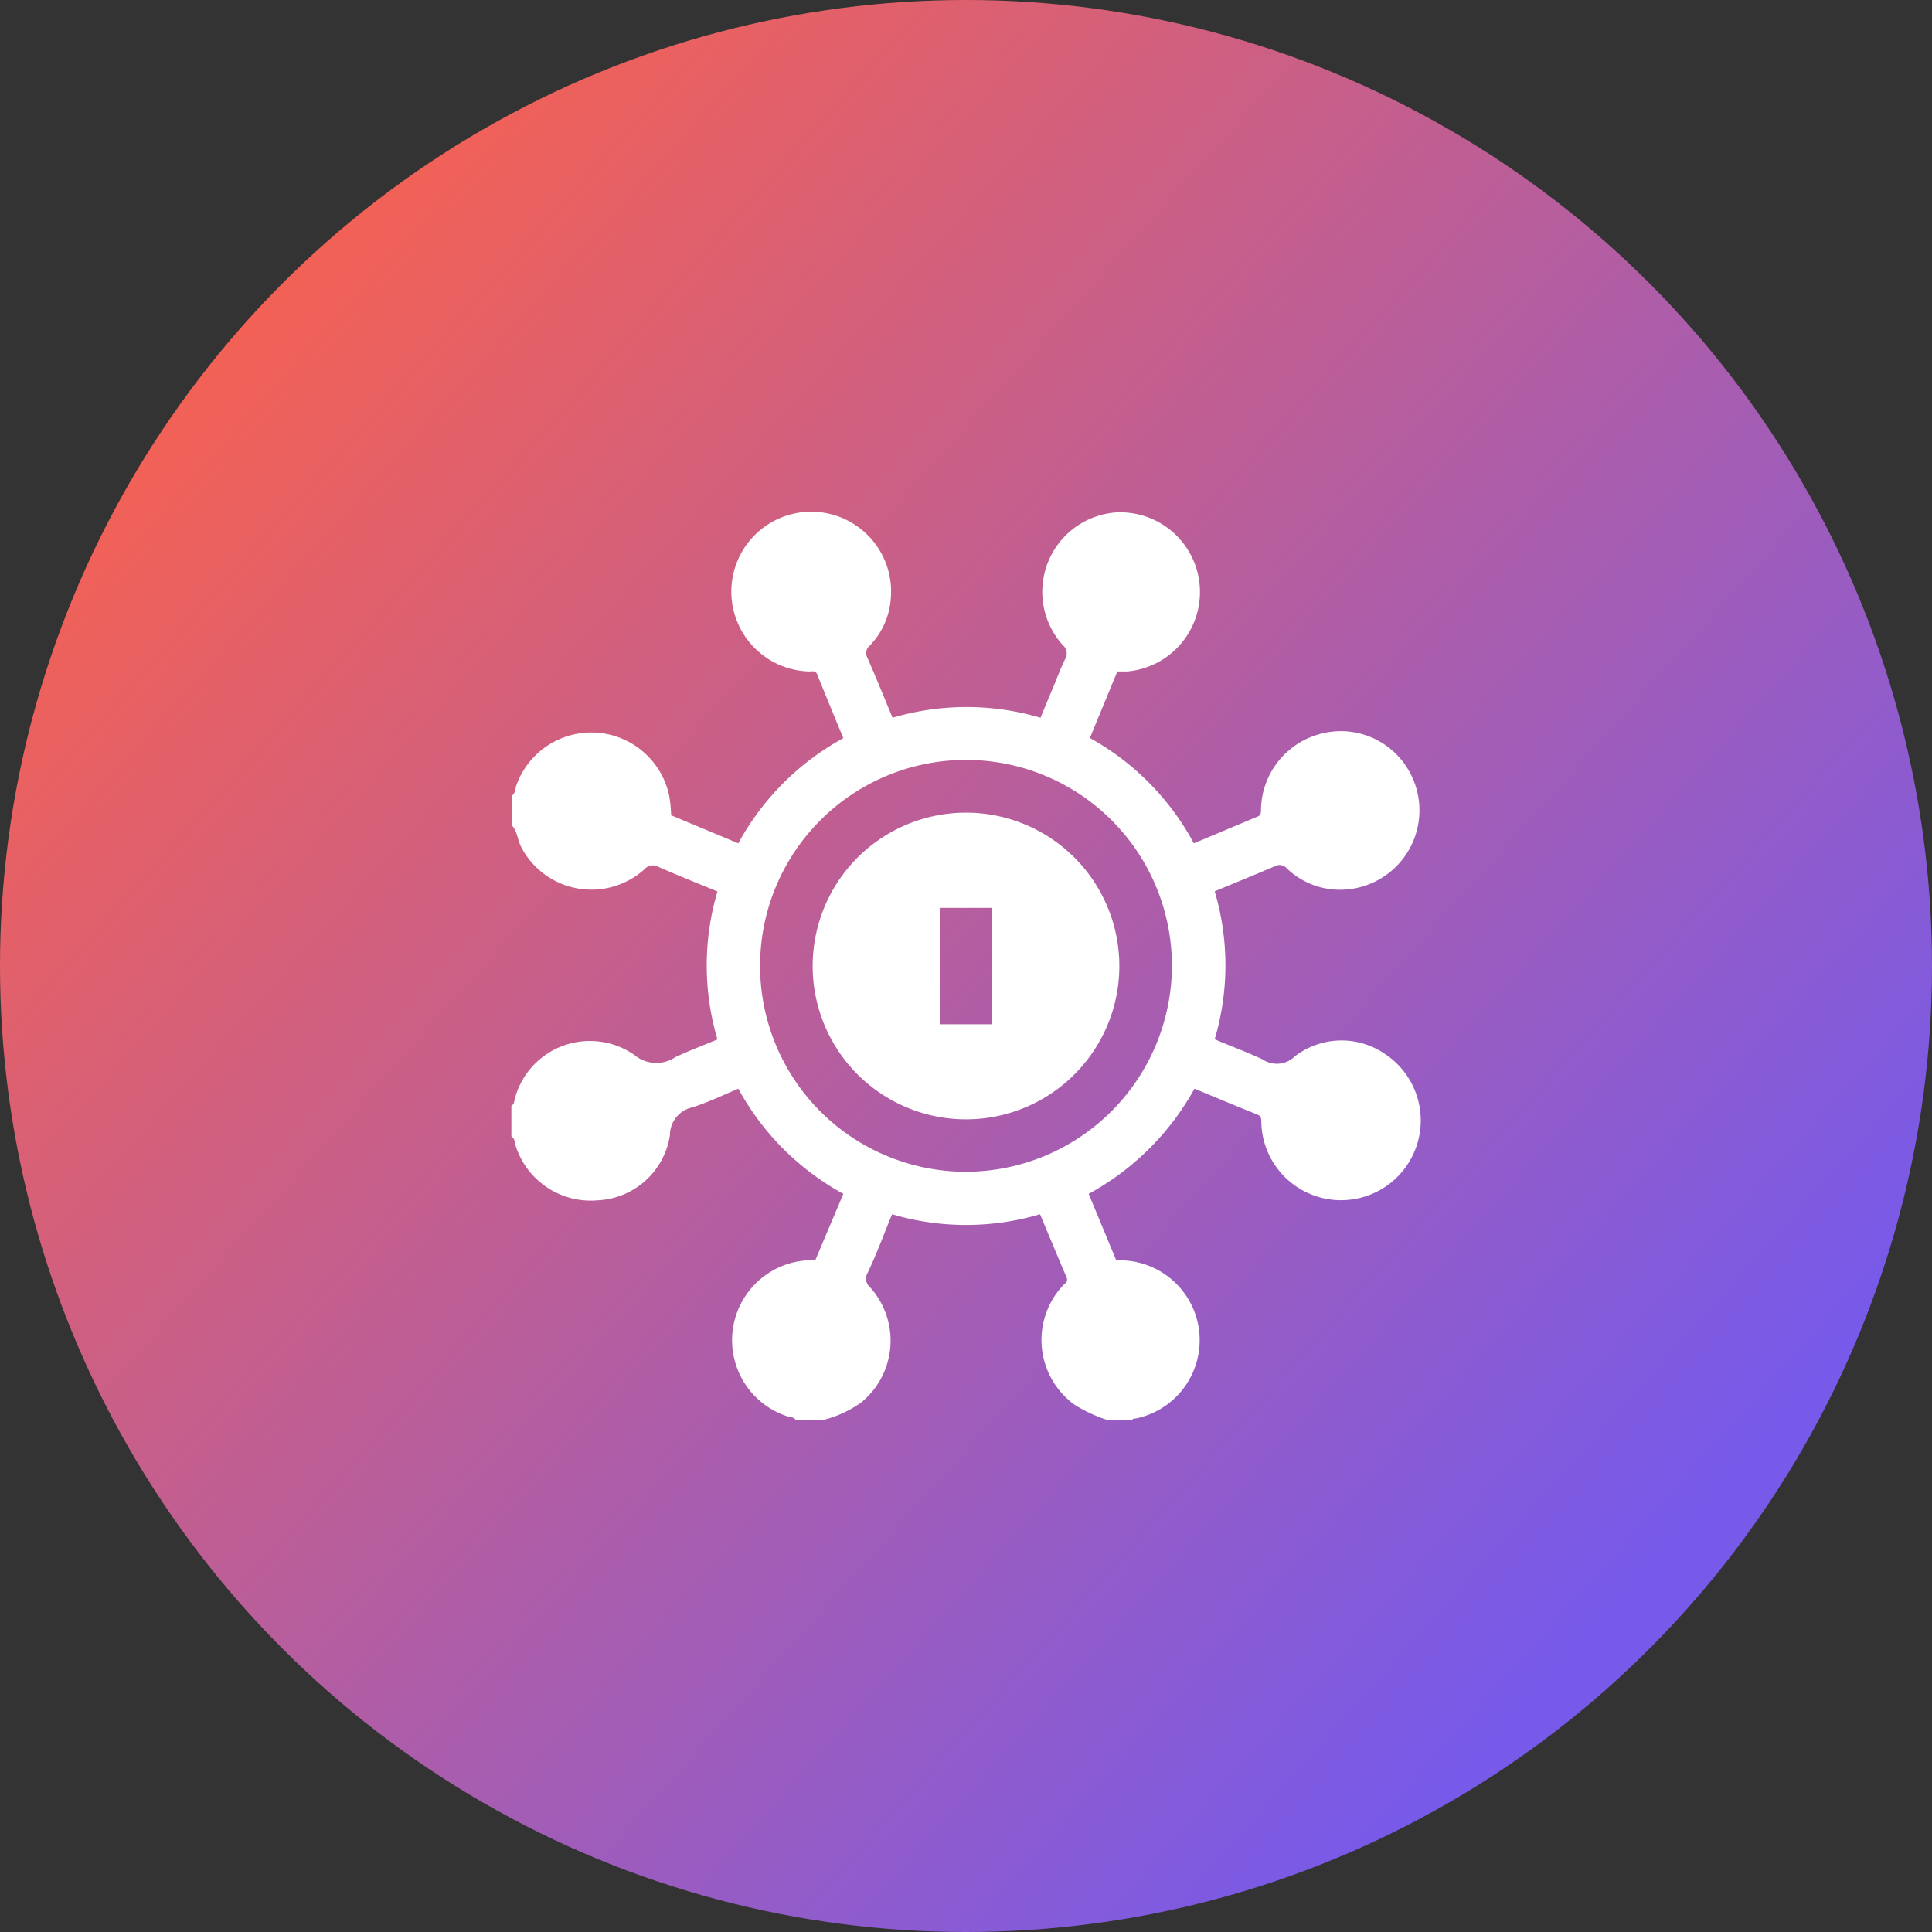
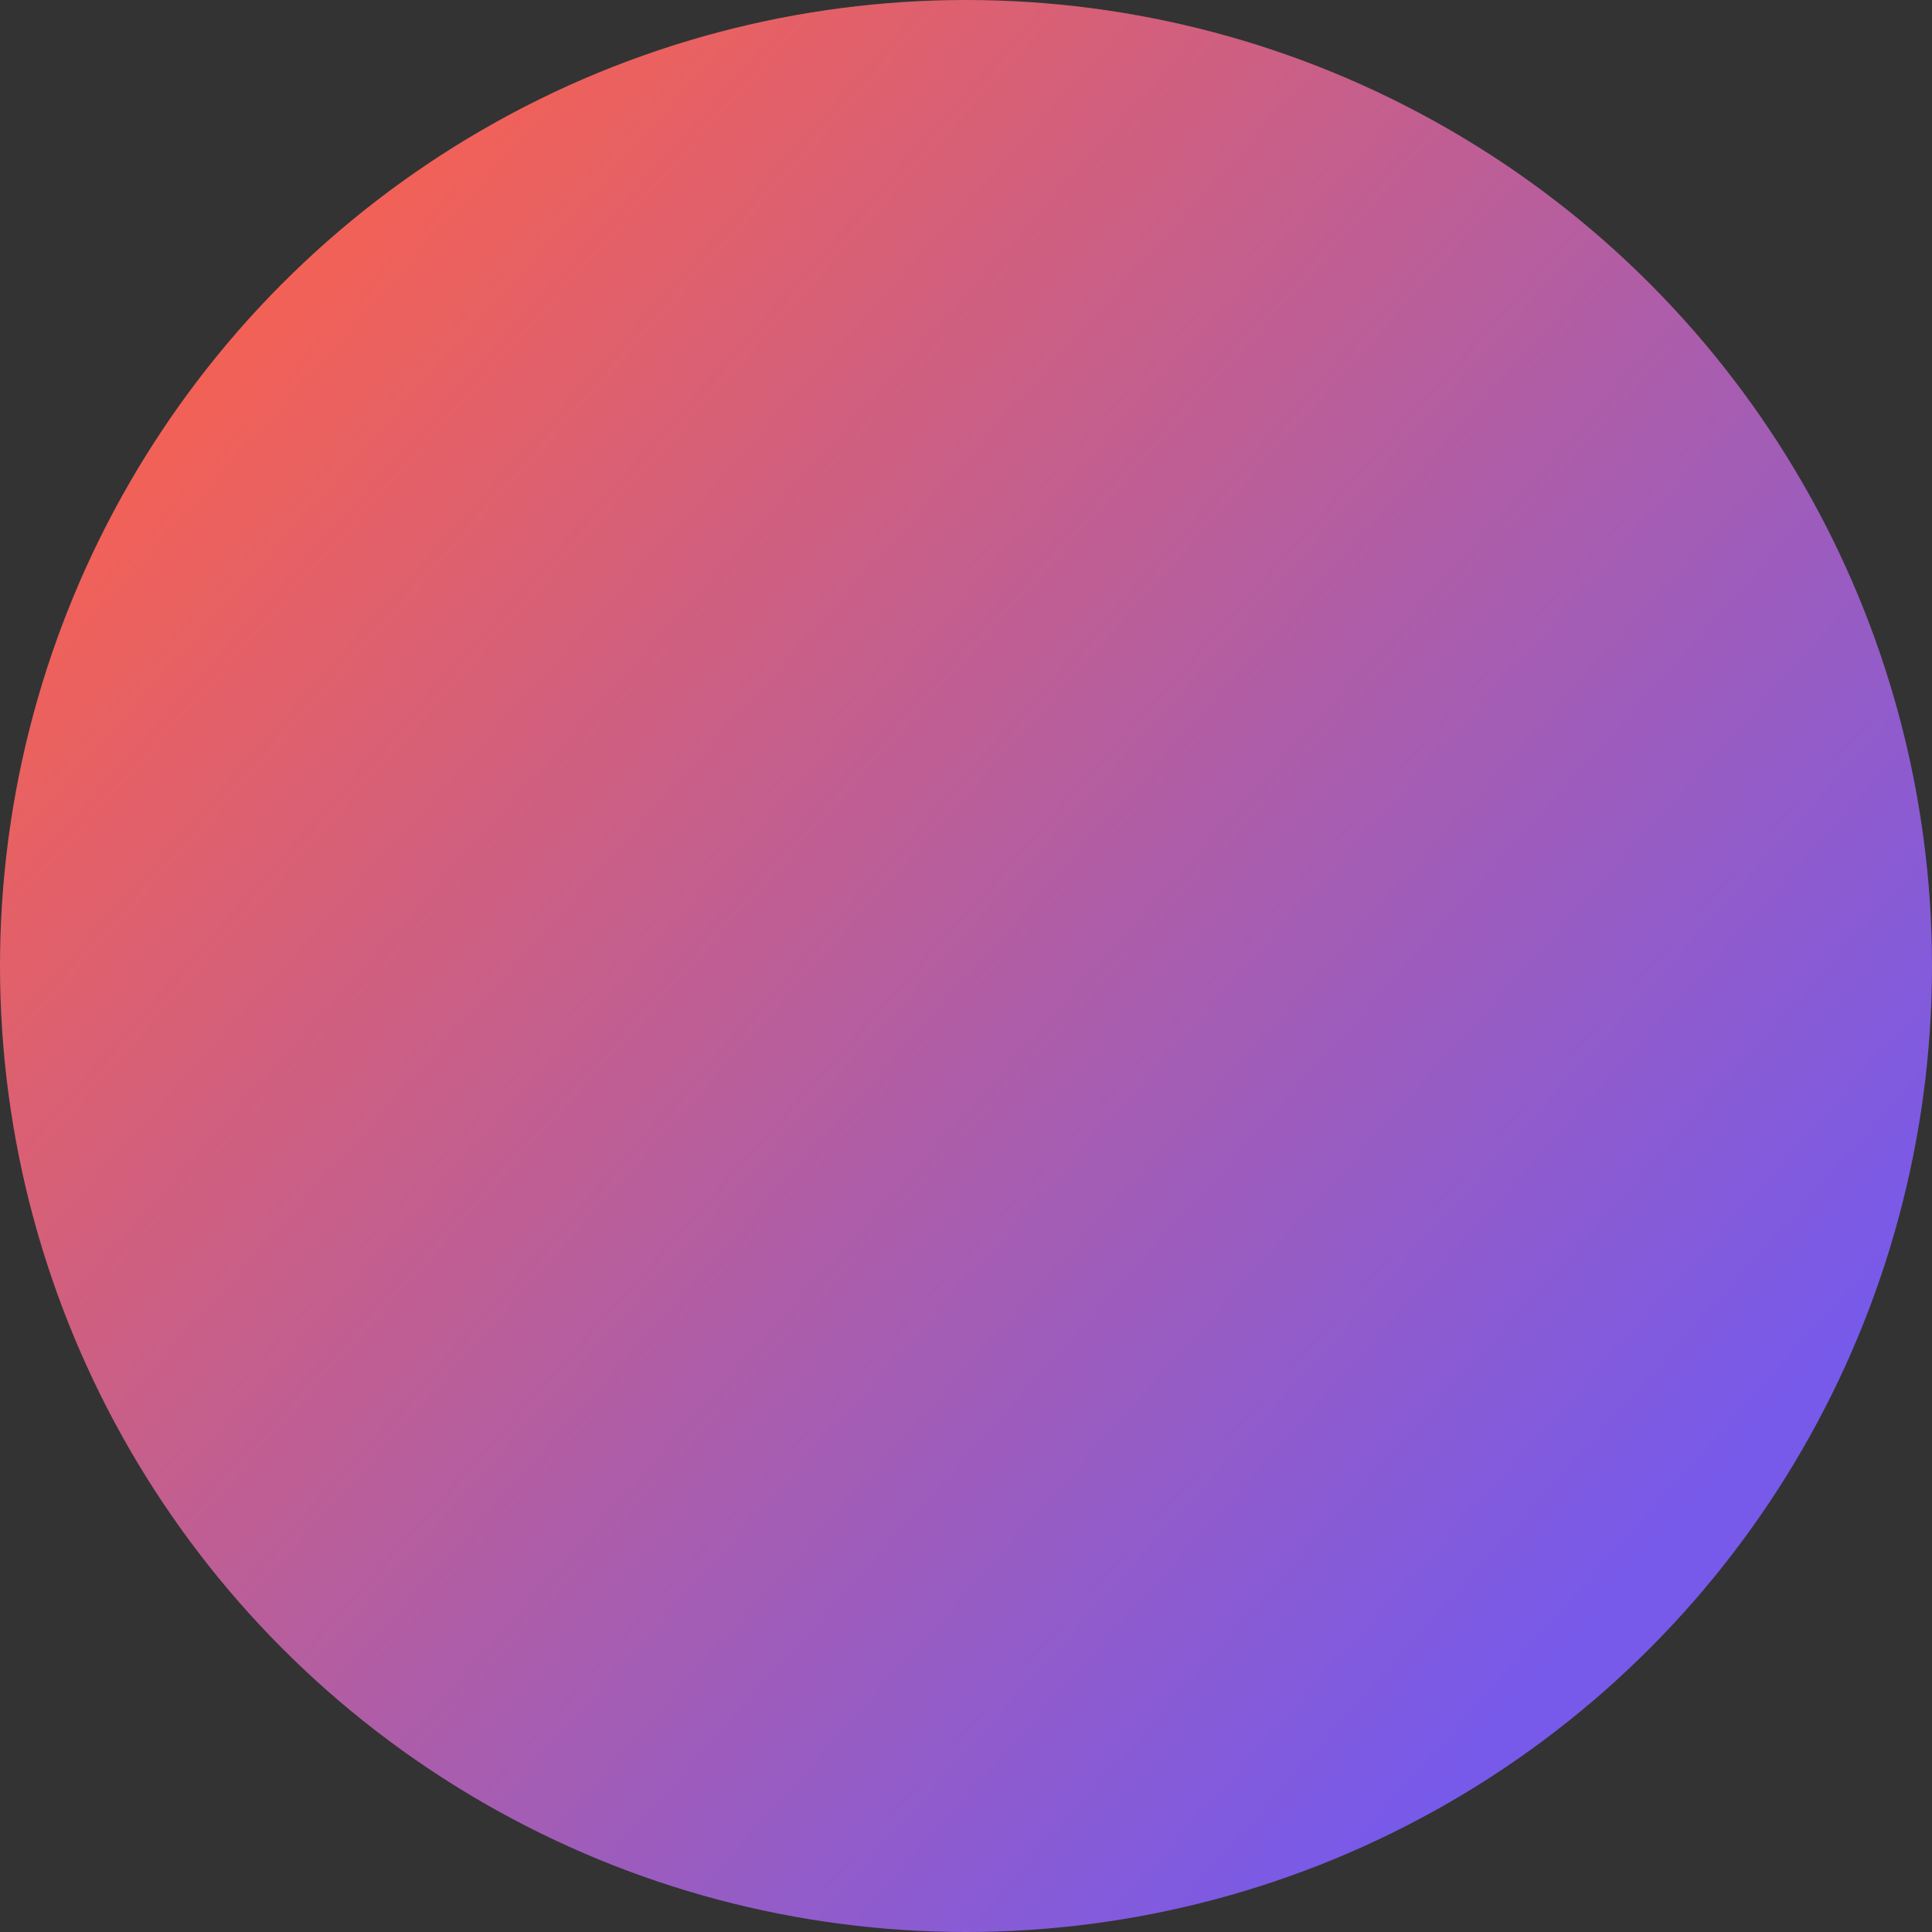
<svg xmlns="http://www.w3.org/2000/svg" viewBox="0 0 126 126">
  <rect x="0" y="0" width="126" height="126" fill="#333333" stroke="none" />
  <defs>
    <style>.cls-1{fill:url(#linear-gradient);}.cls-2{fill:#fff;}</style>
    <linearGradient id="linear-gradient" x1="6.99" y1="2657.09" x2="107.23" y2="2567.44" gradientTransform="matrix(1, 0, 0, -1, 0, 2670)" gradientUnits="userSpaceOnUse">
      <stop offset="0" stop-color="#ff6247" />
      <stop offset="1" stop-color="#775aea" />
    </linearGradient>
  </defs>
  <g id="Layer_2" data-name="Layer 2">
    <g id="Layer_1-2" data-name="Layer 1">
      <circle class="cls-1" cx="63" cy="63" r="63" />
-       <path class="cls-2" d="M33.38,51.89c.22-.14.21-.39.27-.6a5.19,5.19,0,0,1,10,.64,9.65,9.65,0,0,1,.12,1.24L48.15,55A17.15,17.15,0,0,1,55,48.14c-.58-1.4-1.15-2.78-1.71-4.17-.12-.27-.36-.17-.55-.18a5.21,5.21,0,1,1,5.35-4.69,4.93,4.93,0,0,1-1.36,3,.63.63,0,0,0-.16.8c.56,1.28,1.09,2.58,1.64,3.91a17,17,0,0,1,9.65,0c.25-.61.5-1.22.76-1.83s.53-1.36.85-2a.71.71,0,0,0-.15-.9,5.19,5.19,0,0,1,3.44-8.66,5.2,5.2,0,0,1,.77,10.37l-.66,0-1.79,4.34A17.12,17.12,0,0,1,77.86,55L82,53.26c.27-.1.23-.31.24-.51a5.19,5.19,0,0,1,3.88-4.89A5.1,5.1,0,0,1,91.72,50,5.18,5.18,0,0,1,87.93,58a5,5,0,0,1-4-1.36.63.63,0,0,0-.8-.14c-1.29.55-2.59,1.08-3.91,1.63a17,17,0,0,1,0,9.65c1,.43,2.1.83,3.12,1.31a1.67,1.67,0,0,0,2.11-.2,5,5,0,0,1,5.88-.15,5.2,5.2,0,1,1-8.07,4.47c0-.24,0-.43-.3-.54-1.33-.53-2.66-1.09-4.06-1.67A17.36,17.36,0,0,1,71,77.86l1.8,4.34a5.21,5.21,0,0,1,1.27,10.31c-.09,0-.2,0-.23.11H72.26a9.36,9.36,0,0,1-2.17-1,5.21,5.21,0,0,1-.77-7.78c.14-.15.36-.25.24-.53C69,82,68.41,80.58,67.83,79.19a17,17,0,0,1-9.65,0c-.54,1.31-1,2.58-1.6,3.83a.74.74,0,0,0,.17.94,5.2,5.2,0,0,1-.59,7.51,7.25,7.25,0,0,1-2.53,1.15H51.9c-.12-.21-.36-.19-.55-.25a5.22,5.22,0,0,1,1.82-10.18L55,77.86A17.21,17.21,0,0,1,48.15,71c-1,.43-2,.9-3,1.22a1.85,1.85,0,0,0-1.46,1.81A5,5,0,0,1,39,78.28a5.14,5.14,0,0,1-5.36-3.52c-.07-.22-.05-.5-.29-.65v-2c.19-.09.18-.28.22-.44a5.07,5.07,0,0,1,7.8-2.87,2.23,2.23,0,0,0,2.68.14c.9-.42,1.83-.77,2.74-1.15a17,17,0,0,1,0-9.65c-1.31-.54-2.59-1.05-3.86-1.61a.72.72,0,0,0-.9.16A5.16,5.16,0,0,1,34,55.26c-.24-.45-.25-1-.59-1.4ZM76.43,63A13.43,13.43,0,1,0,63,76.42,13.47,13.47,0,0,0,76.43,63Z" />
-       <path class="cls-2" d="M73,63a10,10,0,1,1-9.9-10A10,10,0,0,1,73,63ZM64.71,66.8V59.21H61.3V66.8Z" />
    </g>
  </g>
</svg>